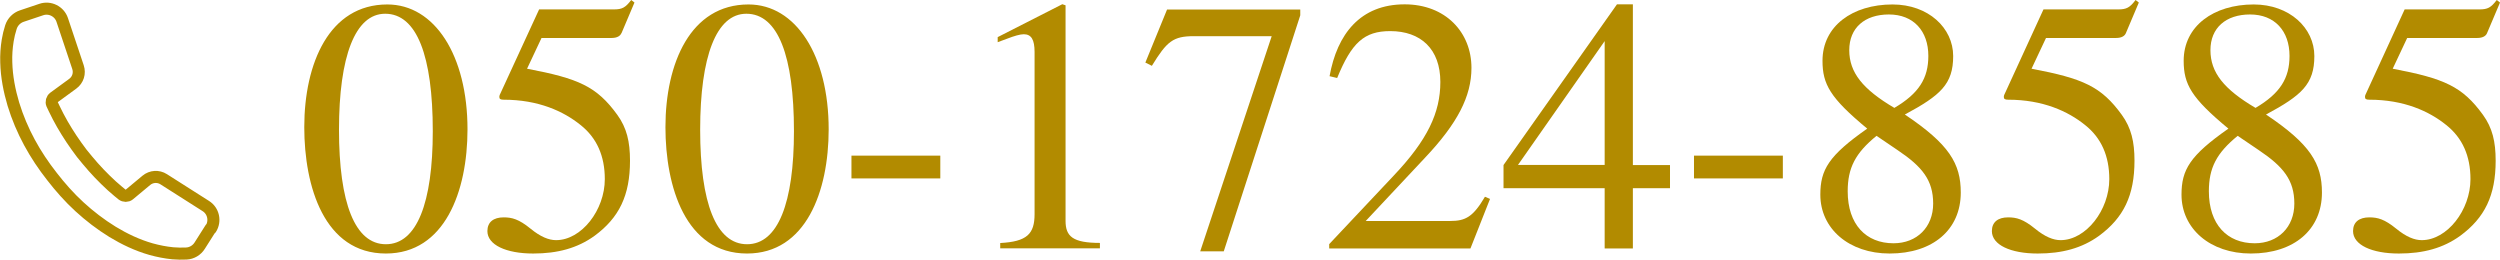
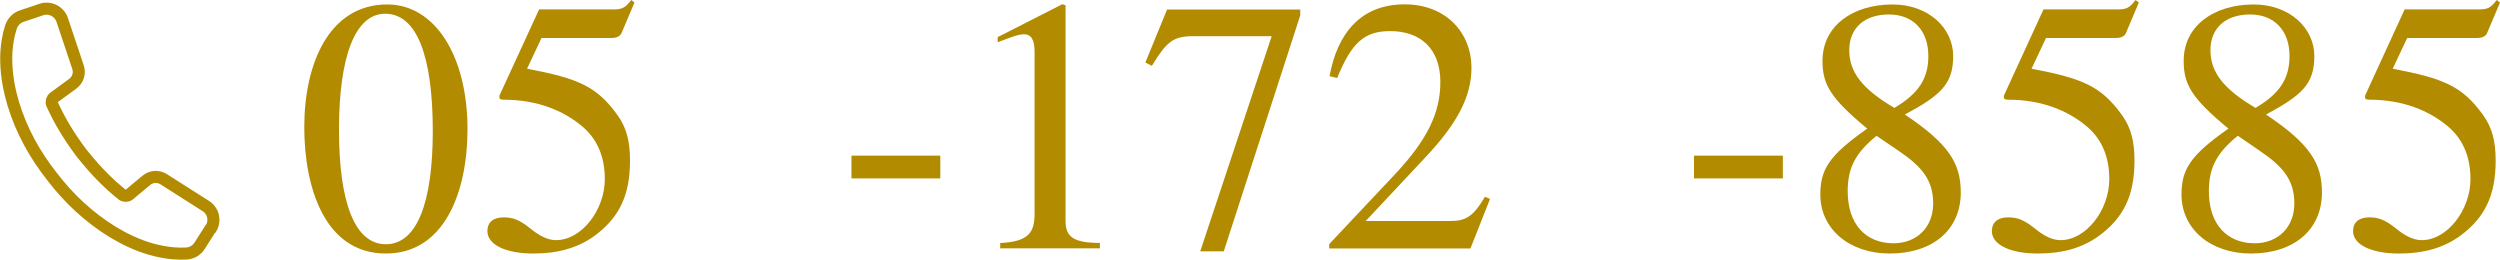
<svg xmlns="http://www.w3.org/2000/svg" id="_レイヤー_1" data-name="レイヤー 1" viewBox="0 0 207.38 21.55">
  <defs>
    <style>      .cls-1 {        fill: none;        stroke: #b28b00;        stroke-linecap: round;        stroke-linejoin: round;      }      .cls-2 {        fill: #b28b00;      }    </style>
  </defs>
  <path class="cls-1" d="M17.47,18.95l-.9,1.42c-.24.39-.66.64-1.11.66-.38.02-.76.01-1.13-.02-.61-.06-1.21-.18-1.79-.34-1.16-.33-2.22-.84-3.21-1.44-.99-.61-1.9-1.31-2.74-2.08-.84-.77-1.59-1.62-2.28-2.51h0s0,0,0,0c0,0,0,0,0,0h0c-.7-.89-1.33-1.83-1.87-2.83-.54-1-.99-2.06-1.33-3.17-.33-1.11-.56-2.27-.59-3.47-.02-.6.02-1.21.12-1.82.06-.37.15-.74.27-1.11.14-.43.48-.77.91-.91l1.61-.54c.71-.24,1.49.15,1.73.86l1.31,3.92c.17.51,0,1.06-.44,1.38l-1.56,1.14c-.17.13-.23.36-.15.55.06.13.12.25.18.38.21.44.43.86.67,1.28.24.42.5.83.77,1.24.27.41.56.8.85,1.19.31.38.62.76.94,1.12.32.36.66.72,1.01,1.06.35.34.7.67,1.07.97.11.09.22.18.33.27.17.13.41.13.57,0l1.43-1.19c.41-.34.99-.38,1.44-.09l3.49,2.22c.64.4.82,1.25.42,1.88Z" />
  <g>
    <path class="cls-2" d="M32.01,21.03c-5.12,0-6.77-5.57-6.77-10.48,0-5.3,2.07-10.18,6.89-10.18,3.92,0,6.65,4.22,6.65,10.36,0,5.15-1.89,10.3-6.77,10.3ZM31.95,1.14c-2.49,0-3.83,3.54-3.83,9.62s1.32,9.5,3.89,9.5,3.89-3.44,3.89-9.38c0-6.23-1.32-9.74-3.95-9.74Z" />
    <path class="cls-2" d="M51.54,2.76c-.09.21-.33.39-.81.39h-5.81l-1.2,2.55c4.28.81,5.78,1.47,7.49,3.83.78,1.08,1.05,2.22,1.05,3.8,0,2.88-.9,4.73-2.94,6.23-1.41,1.02-3.06,1.47-5.09,1.47-2.25,0-3.8-.72-3.8-1.86,0-.75.51-1.14,1.35-1.14.69,0,1.26.15,2.22.93.84.69,1.53.96,2.13.96,2.1,0,4.04-2.49,4.04-5.06,0-1.92-.66-3.42-2.01-4.49-1.41-1.14-3.5-2.1-6.38-2.1-.27,0-.36-.06-.36-.24,0-.06.03-.15.03-.15l3.27-7.1h6.2c.69,0,.96-.15,1.44-.78l.27.21-1.08,2.55Z" />
-     <path class="cls-2" d="M61.97,21.03c-5.12,0-6.77-5.57-6.77-10.48,0-5.3,2.07-10.18,6.89-10.18,3.92,0,6.65,4.22,6.65,10.36,0,5.15-1.89,10.3-6.77,10.3ZM61.91,1.14c-2.49,0-3.83,3.54-3.83,9.62s1.32,9.5,3.89,9.5,3.89-3.44,3.89-9.38c0-6.23-1.32-9.74-3.95-9.74Z" />
    <path class="cls-2" d="M70.63,14.8v-1.89h7.37v1.89h-7.37Z" />
    <path class="cls-2" d="M82.97,20.61v-.45c2.22-.12,2.85-.75,2.85-2.4V4.31c0-1.02-.27-1.47-.9-1.47-.3,0-.81.15-1.35.36l-.81.3v-.42l5.36-2.73.27.09v17.88c0,1.29.6,1.83,2.85,1.83v.45h-8.27Z" />
    <path class="cls-2" d="M101.51,20.85h-1.95l5.93-17.85h-6.44c-1.74,0-2.25.42-3.5,2.46l-.54-.27,1.8-4.4h11.05v.48l-6.35,19.59Z" />
    <path class="cls-2" d="M121.97,20.61h-11.71v-.36l5.33-5.66c2.82-2.97,3.89-5.24,3.89-7.79,0-2.73-1.62-4.22-4.16-4.22-2.16,0-3.2.96-4.4,3.89l-.63-.15c.63-3.5,2.55-5.96,6.23-5.96,3.38,0,5.54,2.31,5.54,5.27,0,2.37-1.17,4.61-3.83,7.43l-4.94,5.27h7.01c1.26,0,1.89-.33,2.88-2.01l.42.18-1.62,4.1Z" />
-     <path class="cls-2" d="M135.45,15.61v5h-2.34v-5h-8.39v-1.92L134.13.36h1.32v13.33h3.08v1.92h-3.08ZM133.11,3.41l-7.19,10.27h7.19V3.41Z" />
    <path class="cls-2" d="M140.52,14.8v-1.89h7.37v1.89h-7.37Z" />
    <path class="cls-2" d="M156.75,21.03c-3.38,0-5.75-2.07-5.75-4.88,0-2.07.69-3.24,3.89-5.48-3.08-2.55-3.71-3.68-3.71-5.63,0-2.88,2.49-4.67,5.81-4.67,2.97,0,5.03,1.95,5.03,4.28s-1.05,3.26-4.01,4.85c3.68,2.46,4.64,4.07,4.64,6.47,0,3.08-2.31,5.06-5.9,5.06ZM155.67,11.26c-1.77,1.44-2.4,2.67-2.4,4.61,0,2.76,1.53,4.31,3.8,4.31,1.95,0,3.29-1.35,3.29-3.29s-.9-3.06-2.94-4.43l-1.77-1.2ZM156.69,1.2c-2.01,0-3.29,1.11-3.29,2.96s1.11,3.24,3.74,4.79c2.04-1.2,2.82-2.46,2.82-4.31,0-2.07-1.23-3.44-3.27-3.44Z" />
    <path class="cls-2" d="M176.34,2.76c-.09.21-.33.39-.81.39h-5.81l-1.2,2.55c4.28.81,5.78,1.47,7.49,3.83.78,1.08,1.05,2.22,1.05,3.8,0,2.88-.9,4.73-2.94,6.23-1.41,1.02-3.05,1.47-5.09,1.47-2.25,0-3.8-.72-3.8-1.86,0-.75.51-1.14,1.35-1.14.69,0,1.26.15,2.22.93.84.69,1.53.96,2.13.96,2.1,0,4.04-2.49,4.04-5.06,0-1.92-.66-3.42-2.01-4.49-1.41-1.14-3.5-2.1-6.38-2.1-.27,0-.36-.06-.36-.24,0-.06.03-.15.03-.15l3.26-7.1h6.2c.69,0,.96-.15,1.44-.78l.27.21-1.08,2.55Z" />
-     <path class="cls-2" d="M186.71,21.03c-3.38,0-5.75-2.07-5.75-4.88,0-2.07.69-3.24,3.89-5.48-3.08-2.55-3.71-3.68-3.71-5.63,0-2.88,2.49-4.67,5.81-4.67,2.97,0,5.03,1.95,5.03,4.28s-1.05,3.26-4.01,4.85c3.68,2.46,4.64,4.07,4.64,6.47,0,3.08-2.31,5.06-5.9,5.06ZM185.63,11.26c-1.77,1.44-2.4,2.67-2.4,4.61,0,2.76,1.53,4.31,3.8,4.31,1.95,0,3.29-1.35,3.29-3.29s-.9-3.06-2.94-4.43l-1.77-1.2ZM186.65,1.2c-2.01,0-3.29,1.11-3.29,2.96s1.11,3.24,3.74,4.79c2.04-1.2,2.82-2.46,2.82-4.31,0-2.07-1.23-3.44-3.27-3.44Z" />
+     <path class="cls-2" d="M186.71,21.03c-3.38,0-5.75-2.07-5.75-4.88,0-2.07.69-3.24,3.89-5.48-3.08-2.55-3.71-3.68-3.71-5.63,0-2.88,2.49-4.67,5.81-4.67,2.97,0,5.03,1.95,5.03,4.28s-1.05,3.26-4.01,4.85c3.68,2.46,4.64,4.07,4.64,6.47,0,3.08-2.31,5.06-5.9,5.06ZM185.63,11.26c-1.77,1.44-2.4,2.67-2.4,4.61,0,2.76,1.53,4.31,3.8,4.31,1.95,0,3.29-1.35,3.29-3.29s-.9-3.06-2.94-4.43ZM186.65,1.2c-2.01,0-3.29,1.11-3.29,2.96s1.11,3.24,3.74,4.79c2.04-1.2,2.82-2.46,2.82-4.31,0-2.07-1.23-3.44-3.27-3.44Z" />
    <path class="cls-2" d="M206.3,2.76c-.09.21-.33.39-.81.39h-5.81l-1.2,2.55c4.28.81,5.78,1.47,7.49,3.83.78,1.08,1.05,2.22,1.05,3.8,0,2.88-.9,4.73-2.94,6.23-1.41,1.02-3.05,1.47-5.09,1.47-2.25,0-3.8-.72-3.8-1.86,0-.75.51-1.14,1.35-1.14.69,0,1.26.15,2.22.93.84.69,1.53.96,2.13.96,2.1,0,4.04-2.49,4.04-5.06,0-1.92-.66-3.42-2.01-4.49-1.41-1.14-3.5-2.1-6.38-2.1-.27,0-.36-.06-.36-.24,0-.06.03-.15.03-.15l3.26-7.1h6.2c.69,0,.96-.15,1.44-.78l.27.21-1.08,2.55Z" />
  </g>
</svg>